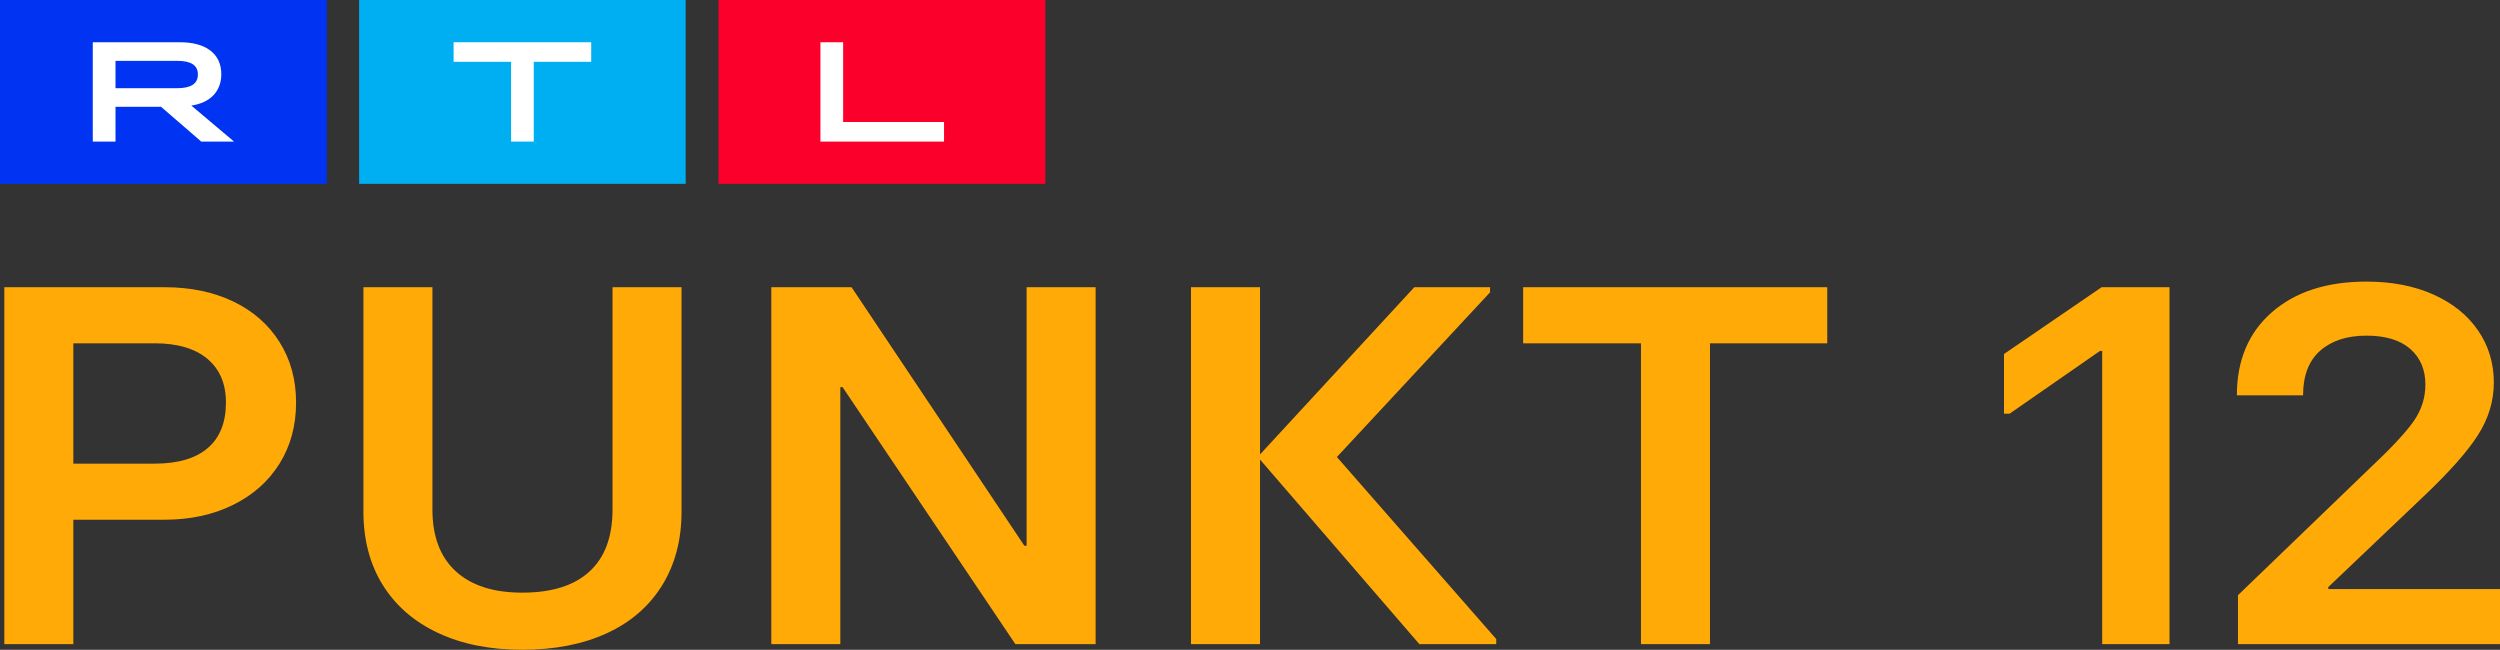
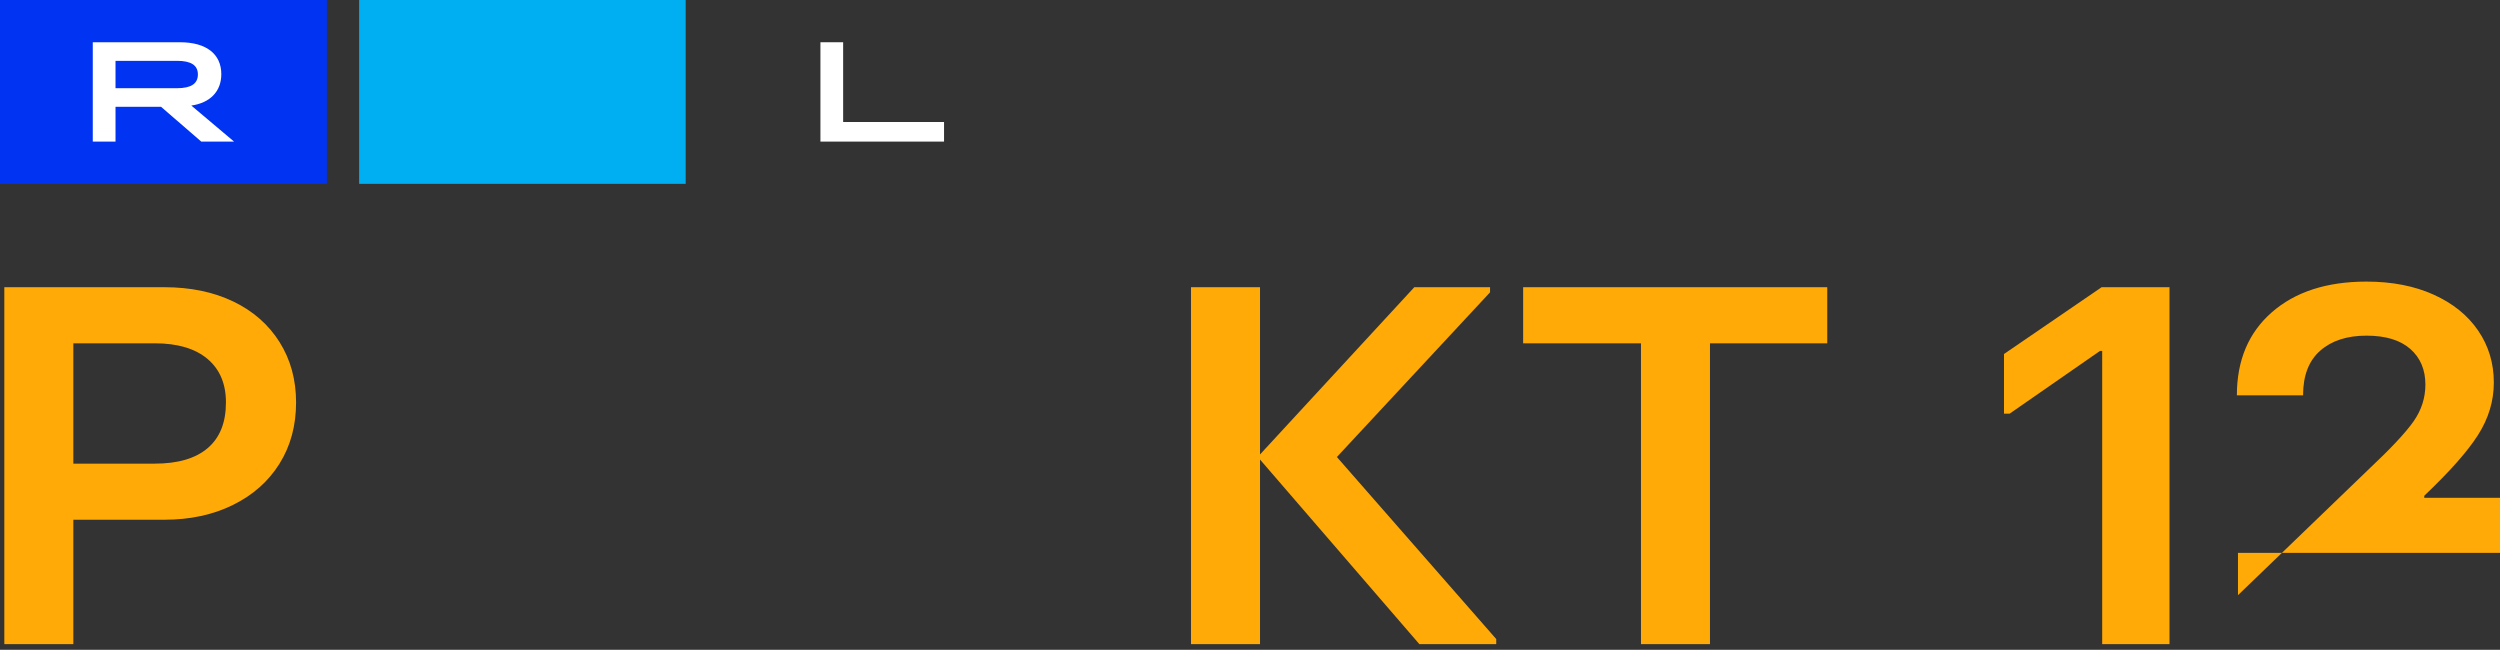
<svg xmlns="http://www.w3.org/2000/svg" id="_1" style="enable-background:new 0 0 1467.52 381.42;" version="1.1" viewBox="0 0 1467.52 381.42" x="0px" y="0px">
  <rect x="0" y="0" width="1467.52" height="381.42" fill="#333333" stroke="none" />
  <style type="text/css">
	.st0{fill-rule:evenodd;clip-rule:evenodd;fill:#0033F2;}
	.st1{fill-rule:evenodd;clip-rule:evenodd;fill:#FFFFFF;}
	.st2{fill-rule:evenodd;clip-rule:evenodd;fill:#FA002A;}
	.st3{fill-rule:evenodd;clip-rule:evenodd;fill:#00AEF2;}
	.st4{fill:#FFAA06;}
</style>
  <g>
    <g>
      <rect class="st0" height="107.92" width="191.87" />
      <path class="st1" d="M103.91,51.78c8.24,0,12.25-2.65,12.25-8.07s-4.01-8-12.25-8h-36.1v16.07H103.91z M54.46,24.8h51.19&#13;&#10;   c15.58,0,24.26,7,24.26,18.74c0,10.08-6.51,16.83-17.6,18.42l25.09,21.16h-19.26L94.55,62.7H67.81v20.42H54.46&#13;&#10;   C54.46,83.12,54.46,24.8,54.46,24.8z" />
    </g>
    <g>
-       <rect class="st2" height="107.92" width="191.87" x="421.78" />
      <polygon class="st1" points="481.6,24.8 494.93,24.8 494.93,71.62 554.16,71.62 554.16,83.12 481.6,83.12" />
    </g>
    <g>
      <rect class="st3" height="107.92" width="191.7" x="210.81" />
-       <polygon class="st1" points="300,36.29 266.27,36.29 266.27,24.8 347.04,24.8 347.04,36.29 313.32,36.29 313.32,83.12 300,83.12" />
    </g>
  </g>
  <g>
    <g>
      <path class="st4" d="M2.54,378.12V168.59H96.4c15.37,0,28.87,2.8,40.51,8.38c11.64,5.59,20.69,13.52,27.17,23.8&#13;&#10;   c6.47,10.28,9.72,22.1,9.72,35.47c0,13.57-3.24,25.55-9.72,35.92c-6.48,10.38-15.59,18.46-27.34,24.25&#13;&#10;   c-11.75,5.79-25.2,8.68-40.35,8.68H43.05v73.04H2.54z M90.81,272.16c13.61,0,23.99-3.04,31.12-9.13&#13;&#10;   c7.13-6.08,10.7-15.01,10.7-26.79c0-10.97-3.62-19.5-10.87-25.59c-7.25-6.08-17.57-9.13-30.96-9.13H43.05v70.64H90.81z" />
-       <path class="st4" d="M257.13,371.54c-14.05-6.59-24.87-15.96-32.44-28.14c-7.58-12.17-11.36-26.54-11.36-43.1V168.59h40.51V299.1&#13;&#10;   c0,15.77,4.55,27.84,13.67,36.22c9.11,8.38,22.12,12.57,39.03,12.57c17.34,0,30.52-4.14,39.52-12.42c9-8.28,13.5-20.4,13.5-36.37&#13;&#10;   V168.59h40.51V300.3c0,16.57-3.79,30.98-11.36,43.25c-7.58,12.27-18.39,21.66-32.44,28.14c-14.05,6.48-30.63,9.73-49.73,9.73&#13;&#10;   C287.65,381.42,271.18,378.12,257.13,371.54z" />
-       <path class="st4" d="M493.28,378.12h-40.51V168.59h47.1l101.44,151.76h1.32V168.59h40.51v209.53h-47.1L494.6,227.26h-1.32V378.12z" />
      <path class="st4" d="M874.68,171.59l-89.92,96.68l93.54,106.86v2.99h-45.12l-93.54-108.36v108.36h-40.51V168.59h40.51v98.18&#13;&#10;   l90.57-98.18h44.46V171.59z" />
      <path class="st4" d="M1003.78,378.12h-40.51V201.52h-69.17v-32.93h178.51v32.93h-68.84V378.12z" />
      <path class="st4" d="M1273.53,378.12H1234V206.01h-1.32l-53.03,36.82h-3.29V207.8l57.31-39.21h39.85V378.12z" />
-       <path class="st4" d="M1313.71,378.12v-28.74l77.07-74.23c12.73-11.97,21.41-21.25,26.02-27.84c4.61-6.58,6.92-13.77,6.92-21.55&#13;&#10;   c0-8.78-2.96-15.76-8.89-20.95c-5.93-5.19-14.49-7.78-25.69-7.78c-11.42,0-20.48,2.95-27.17,8.83&#13;&#10;   c-6.7,5.89-10.05,14.62-10.05,26.19h-38.86c0-20.55,6.86-36.82,20.58-48.79c13.72-11.97,32.22-17.96,55.5-17.96&#13;&#10;   c14.93,0,28.05,2.54,39.36,7.63c11.31,5.09,20.04,12.12,26.18,21.1c6.14,8.98,9.22,19.16,9.22,30.53c0,10.78-3.08,21-9.22,30.68&#13;&#10;   c-6.15,9.68-16.69,21.6-31.62,35.77l-56.32,53.58v1.2h100.78v32.33H1313.71z" />
+       <path class="st4" d="M1313.71,378.12v-28.74l77.07-74.23c12.73-11.97,21.41-21.25,26.02-27.84c4.61-6.58,6.92-13.77,6.92-21.55&#13;&#10;   c0-8.78-2.96-15.76-8.89-20.95c-5.93-5.19-14.49-7.78-25.69-7.78c-11.42,0-20.48,2.95-27.17,8.83&#13;&#10;   c-6.7,5.89-10.05,14.62-10.05,26.19h-38.86c0-20.55,6.86-36.82,20.58-48.79c13.72-11.97,32.22-17.96,55.5-17.96&#13;&#10;   c14.93,0,28.05,2.54,39.36,7.63c11.31,5.09,20.04,12.12,26.18,21.1c6.14,8.98,9.22,19.16,9.22,30.53c0,10.78-3.08,21-9.22,30.68&#13;&#10;   c-6.15,9.68-16.69,21.6-31.62,35.77v1.2h100.78v32.33H1313.71z" />
    </g>
  </g>
</svg>